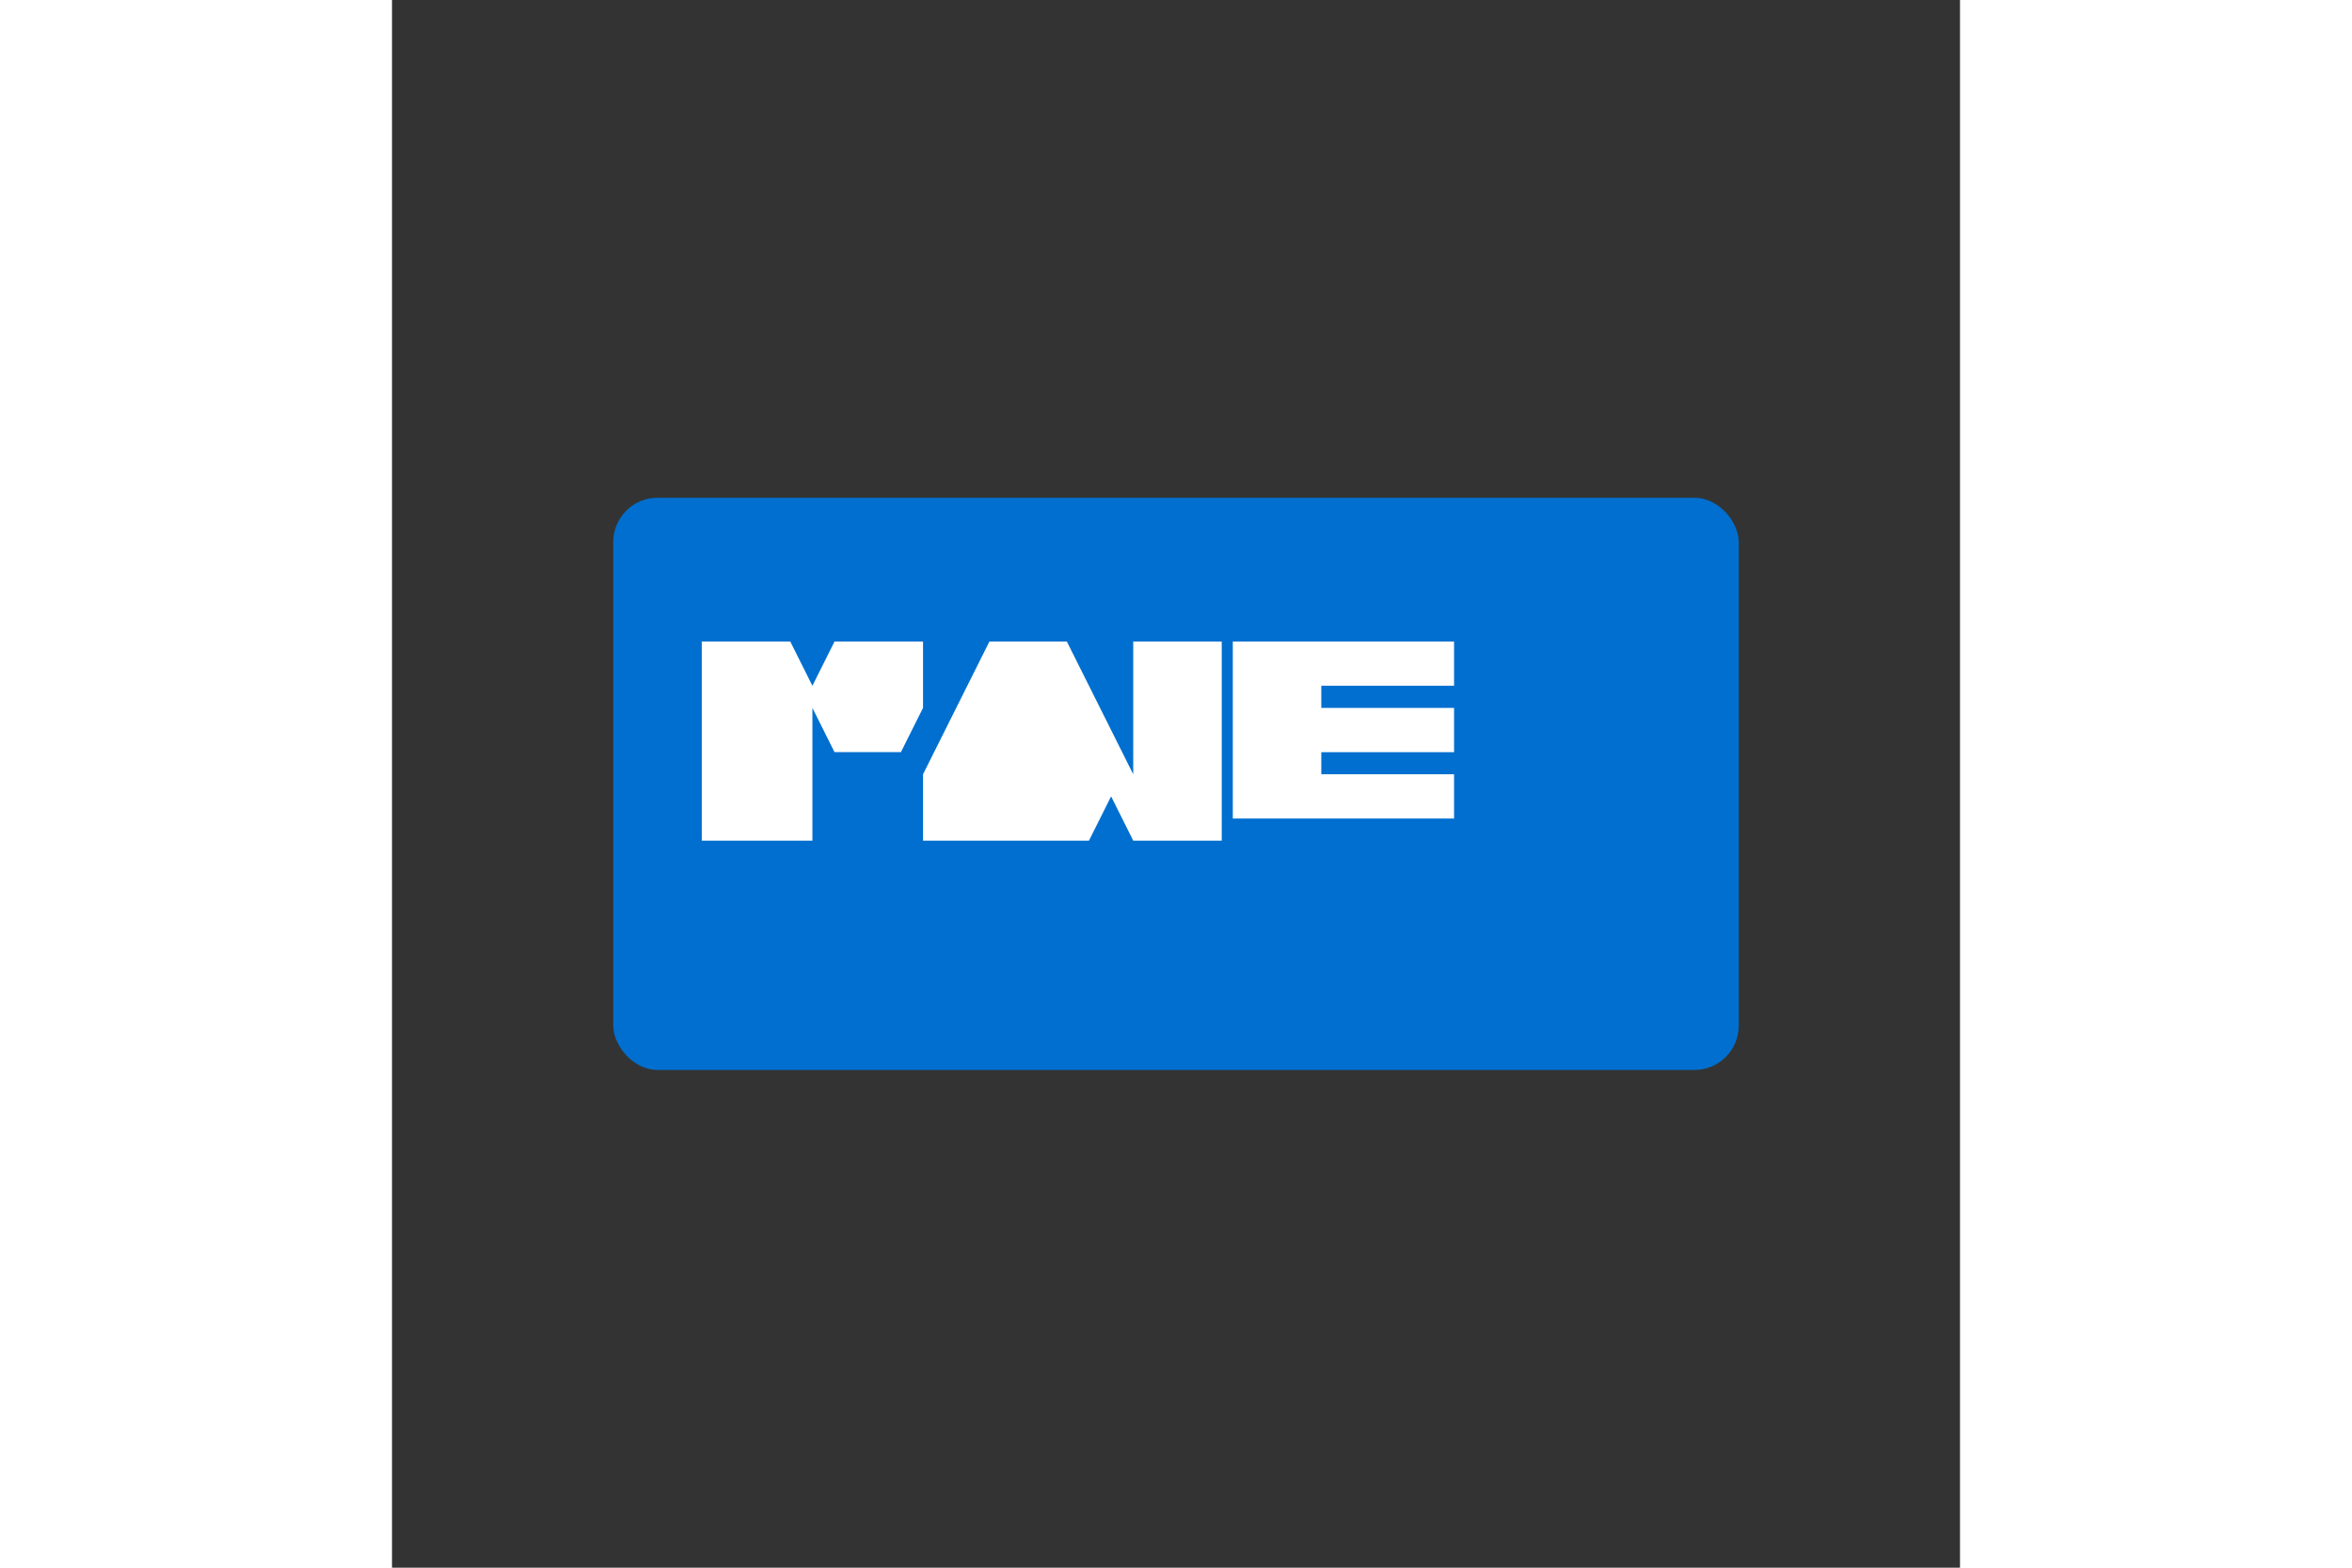
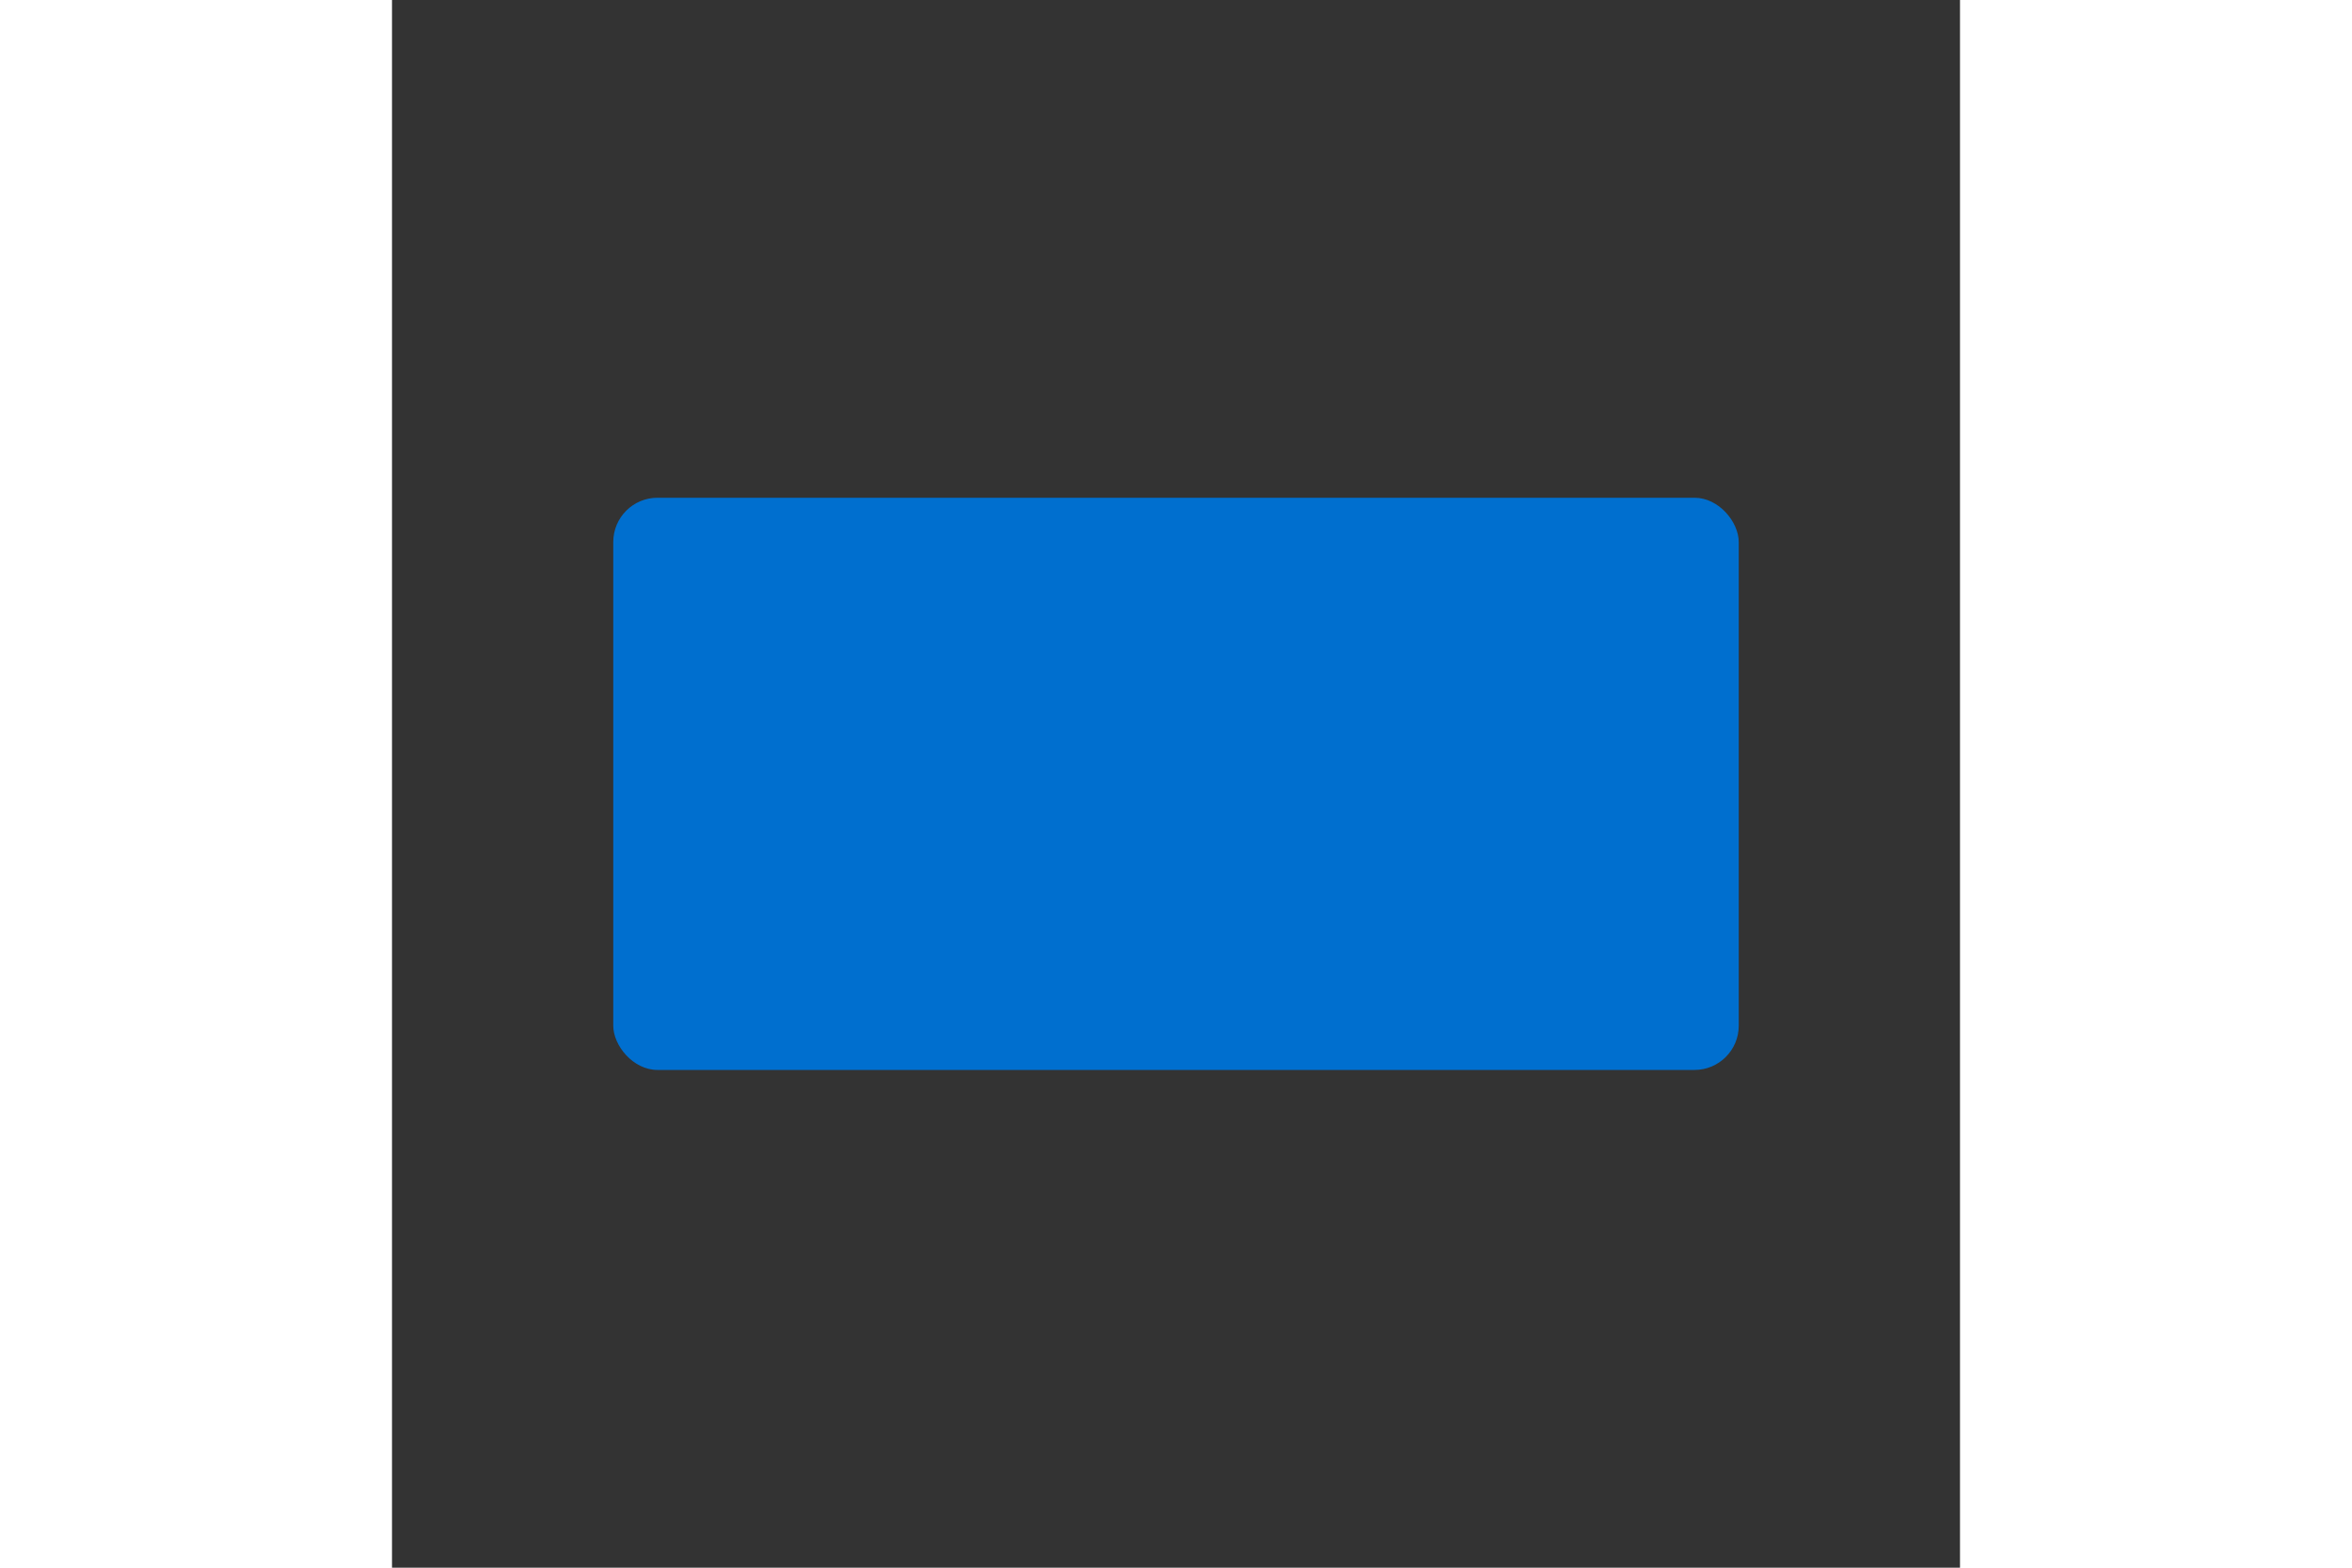
<svg xmlns="http://www.w3.org/2000/svg" viewBox="0 0 141.732 141.732" width="60" height="40">
  <rect x="0" y="0" width="141.732" height="141.732" fill="#333333" stroke="none" />
  <g fill="#006FCF">
    <rect x="20" y="45" width="101.732" height="51.732" rx="4" />
-     <path fill="#FFF" d="M28 58h8l2 4 2-4h8v12l6-12h7l6 12V58h8v18H67l-2-4-2 4H48V64l-2 4h-6l-2-4v12h-10V58zm48 0h20v4h-12v2h12v4h-12v2h12v4H76V58z" />
  </g>
</svg>